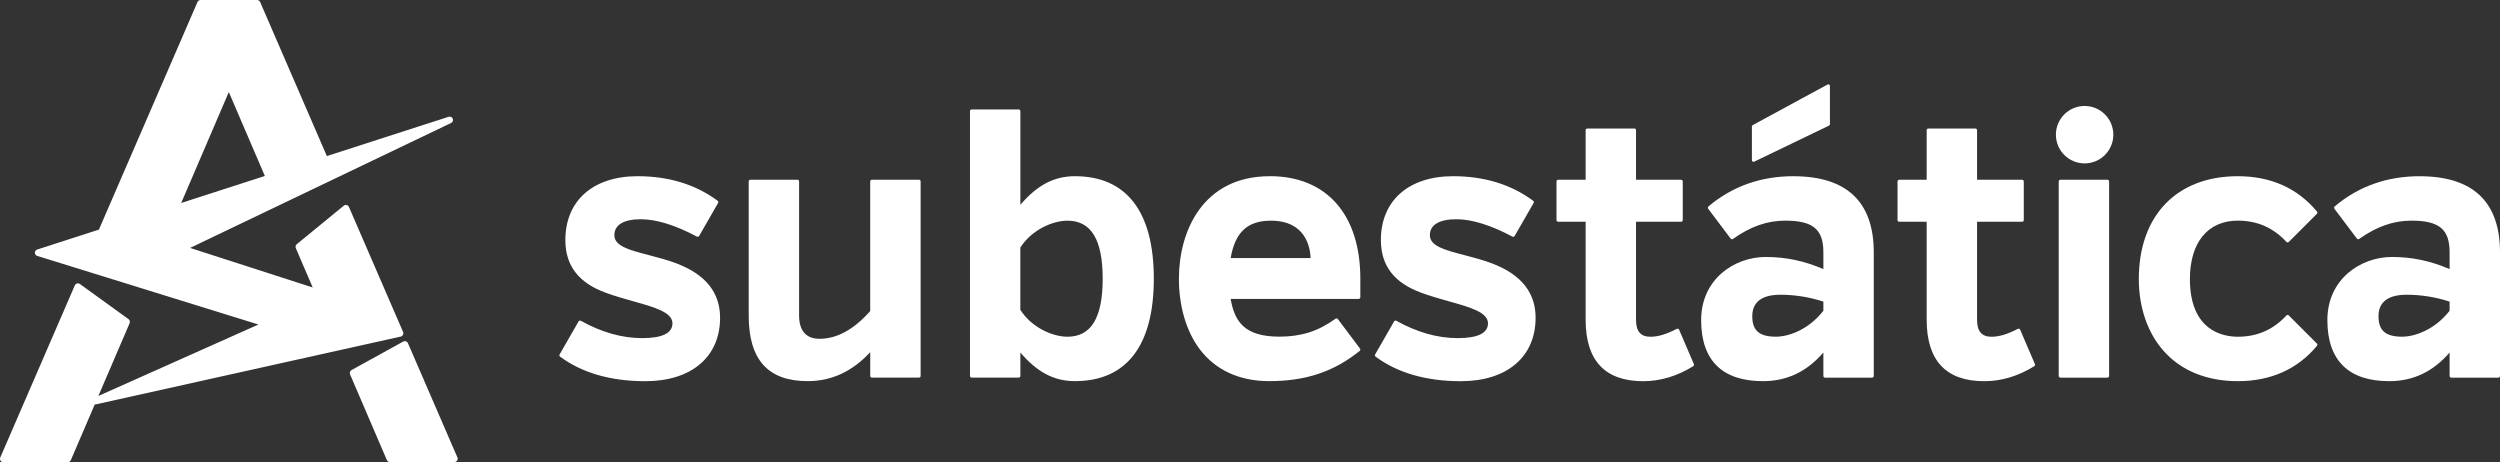
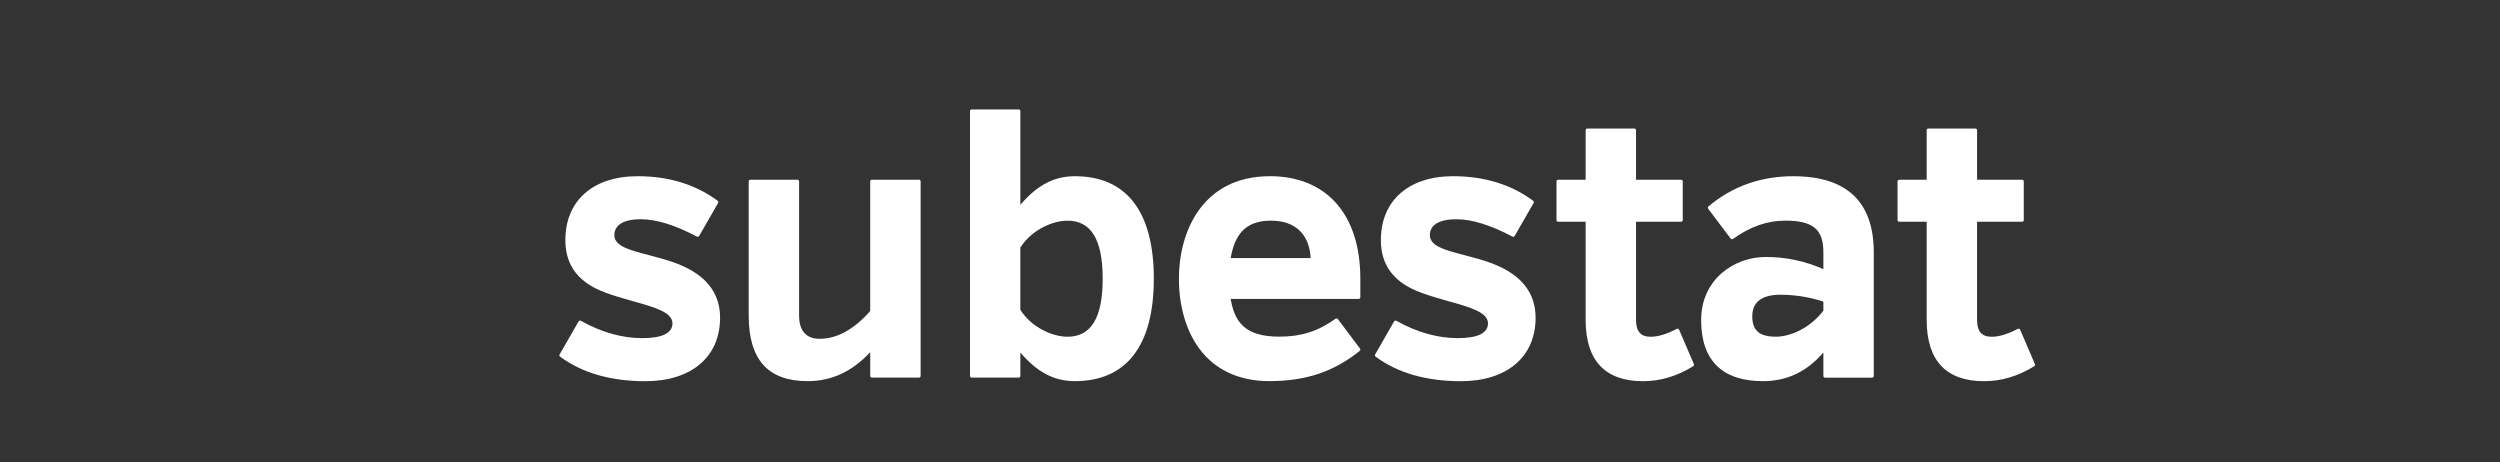
<svg xmlns="http://www.w3.org/2000/svg" id="Layer_1" data-name="Layer 1" viewBox="0 0 747.13 138.12">
  <rect x="0" y="0" width="747.13" height="138.12" fill="#333333" stroke="none" />
  <defs>
    <style>
      .cls-1 {
        fill: #fff;
      }
    </style>
  </defs>
  <path class="cls-1" d="M202.48,78.83c-2.97-1.14-6.03-1.93-8.72-2.63-5.68-1.48-10.16-2.65-10.16-5.93,0-3.06,2.8-4.75,7.9-4.75,4.66,0,10.3,1.75,16.77,5.19.24.13.53.04.67-.19l5.67-9.87c.13-.22.07-.5-.14-.65-6.56-4.87-14.61-7.34-23.91-7.34-13.32,0-21.6,7.31-21.6,19.08,0,7.67,3.99,12.84,12.19,15.79,2.71.99,5.48,1.77,8.15,2.52,6.26,1.75,11.67,3.27,11.67,6.57,0,2.94-3.04,4.43-9.05,4.43s-12.18-1.74-18.33-5.18c-.24-.13-.54-.05-.68.19l-5.67,9.87c-.13.22-.07.5.14.65,6.57,4.87,15.14,7.34,25.49,7.34,13.77,0,22.33-7.27,22.33-18.97,0-7.43-4.27-12.85-12.71-16.1v-.02ZM274.62,53.71h-14.06c-.28,0-.5.22-.5.5v38.75c-4.85,5.5-9.94,8.29-15.14,8.29-4,0-6.11-2.4-6.11-6.95v-40.09c0-.28-.22-.5-.5-.5h-14.06c-.28,0-.5.22-.5.5v40.09c0,13.19,5.76,19.6,17.61,19.6,7.14,0,13.27-2.83,18.71-8.65v7.1c0,.28.22.5.5.5h14.06c.28,0,.5-.22.5-.5v-58.15c0-.28-.22-.5-.5-.5h0ZM321.23,52.66c-6.19,0-11.26,2.65-16.29,8.55v-28c0-.28-.22-.5-.5-.5h-14.06c-.28,0-.5.22-.5.5v79.14c0,.28.22.5.5.5h14.06c.28,0,.5-.22.5-.5v-7c5.03,5.91,10.1,8.55,16.29,8.55,15.43,0,23.59-10.59,23.59-30.62s-8.16-30.62-23.59-30.62h0ZM329.54,83.29c0,11.67-3.44,17.34-10.52,17.34-4.48,0-10.74-2.76-14.09-8.04v-18.6c3.35-5.28,9.61-8.04,14.09-8.04,7.08,0,10.52,5.67,10.52,17.34ZM379.48,52.66c-20.05,0-27.16,16.5-27.16,30.62,0,8.3,2.22,15.79,6.24,21.11,4.71,6.22,11.87,9.51,20.71,9.51,10.97,0,19.32-2.79,27.08-9.03.21-.17.25-.47.09-.69l-6.61-8.82c-.16-.22-.47-.26-.69-.11-5.24,3.76-10.27,5.36-16.82,5.36-10.36,0-13.38-4.48-14.53-11.28h38.25c.28,0,.5-.22.5-.5v-5.56c0-19.17-10.11-30.62-27.05-30.62h0ZM367.79,77.12c1.31-7.72,5.03-11.17,12.01-11.17,10.43,0,11.76,7.99,11.88,11.17h-23.89ZM446.2,78.83c-2.97-1.14-6.03-1.93-8.72-2.63-5.68-1.48-10.16-2.65-10.16-5.93,0-3.06,2.8-4.75,7.9-4.75,4.66,0,10.3,1.75,16.77,5.19.24.13.53.04.67-.19l5.67-9.87c.13-.22.07-.5-.14-.65-6.56-4.87-14.61-7.34-23.91-7.34-13.32,0-21.6,7.31-21.6,19.08,0,7.67,3.99,12.84,12.19,15.79,2.71.99,5.48,1.77,8.15,2.52,6.26,1.75,11.67,3.27,11.67,6.57,0,2.94-3.04,4.43-9.05,4.43s-12.18-1.74-18.33-5.18c-.24-.13-.54-.05-.68.19l-5.67,9.87c-.13.22-.07.5.14.65,6.57,4.87,15.14,7.34,25.49,7.34,13.77,0,22.33-7.27,22.33-18.97,0-7.43-4.27-12.85-12.71-16.1v-.02ZM501.8,98.52c-.05-.13-.16-.23-.29-.27-.13-.05-.28-.04-.4.03-3.11,1.61-5.6,2.36-7.85,2.36-2.95,0-4.33-1.61-4.33-5.06v-29.31h13.46c.28,0,.5-.22.5-.5v-11.55c0-.28-.22-.5-.5-.5h-13.46v-14.82c0-.28-.22-.5-.5-.5h-14.06c-.28,0-.5.22-.5.5v14.82h-8.21c-.28,0-.5.22-.5.5v11.55c0,.28.22.5.5.5h8.21v29.31c0,12.17,5.78,18.34,17.19,18.34,5.14,0,10.18-1.51,14.96-4.48.21-.13.29-.39.2-.62l-4.41-10.29h-.01ZM535.98,52.66c-9.77,0-18.32,3.04-25.41,9.04-.2.17-.24.47-.08.68l6.72,8.92c.16.22.47.26.69.11,5.15-3.68,10.24-5.47,15.56-5.47,8.36,0,11.46,2.57,11.46,9.47v5.01c-5.74-2.47-11.24-3.62-17.24-3.62-9.35,0-19.29,6.61-19.29,18.87s6.55,18.24,18.45,18.24c7.18,0,13.11-2.8,18.08-8.56v7.01c0,.28.22.5.5.5h14.06c.28,0,.5-.22.5-.5v-36.94c0-15.1-8.08-22.75-24.01-22.75h0ZM544.92,90.15v2.72c-4.47,5.72-10.42,7.75-14.19,7.75-4.95,0-7.06-1.83-7.06-6.11s2.91-6.43,8.42-6.43c4.32,0,8.75.71,12.83,2.06h0ZM603.72,98.52c-.05-.13-.16-.23-.29-.27-.13-.05-.28-.04-.4.03-3.11,1.61-5.6,2.36-7.85,2.36-2.95,0-4.33-1.61-4.33-5.06v-29.31h13.46c.28,0,.5-.22.5-.5v-11.55c0-.28-.22-.5-.5-.5h-13.46v-14.82c0-.28-.22-.5-.5-.5h-14.06c-.28,0-.5.22-.5.5v14.82h-8.21c-.28,0-.5.22-.5.5v11.55c0,.28.22.5.5.5h8.21v29.31c0,12.17,5.78,18.34,17.19,18.34,5.14,0,10.18-1.51,14.96-4.48.21-.13.29-.39.2-.62l-4.41-10.29h-.01Z" />
-   <rect class="cls-1" x="615.25" y="53.71" width="15.06" height="59.15" rx=".5" ry=".5" />
-   <circle class="cls-1" cx="622.99" cy="40.25" r="8.58" />
-   <path class="cls-1" d="M668.76,65.94c5.82,0,10.58,2.08,14.54,6.35.09.1.22.16.36.16.13,0,.26-.05.35-.15l8.4-8.4c.18-.18.2-.47.03-.67-5.84-7.01-13.81-10.57-23.68-10.57-18.24,0-29.57,11.77-29.57,30.73,0,8.4,2.59,15.99,7.3,21.36,5.25,5.99,12.95,9.16,22.27,9.16,9.87,0,17.84-3.56,23.68-10.57.17-.2.15-.49-.03-.67l-8.4-8.4c-.09-.09-.22-.15-.35-.15-.14,0-.27.06-.36.16-3.96,4.27-8.71,6.35-14.54,6.35-4.3,0-14.3-1.68-14.3-17.24,0-10.92,5.35-17.45,14.3-17.45h0ZM723.13,52.66c-9.77,0-18.32,3.04-25.41,9.04-.2.17-.24.47-.08.68l6.72,8.92c.16.22.47.26.69.11,5.15-3.68,10.24-5.47,15.56-5.47,8.36,0,11.46,2.57,11.46,9.47v5.01c-5.74-2.47-11.24-3.62-17.24-3.62-9.35,0-19.29,6.61-19.29,18.87s6.55,18.24,18.45,18.24c7.18,0,13.11-2.8,18.08-8.56v7.01c0,.28.22.5.5.5h14.06c.28,0,.5-.22.5-.5v-36.94c0-15.1-8.08-22.75-24.01-22.75h0ZM732.07,90.15v2.72c-4.47,5.72-10.43,7.75-14.19,7.75-4.95,0-7.06-1.83-7.06-6.11s2.91-6.43,8.42-6.43c4.32,0,8.75.71,12.83,2.06h0ZM524.05,48.35c.07,0,.15-.02.22-.05l22.33-10.76c.17-.08.28-.26.28-.45v-11.39c0-.18-.09-.34-.24-.43s-.34-.09-.49,0l-22.33,12.11c-.16.09-.26.26-.26.44v10.05c0,.28.22.5.5.5v-.02ZM136.69,136.69l-14.78-34.14c-.22-.51-.81-.74-1.31-.52-.03.01-.06.03-.09.04l-15.46,8.53c-.45.25-.64.8-.44,1.27l11,25.61c.16.37.52.61.92.61h19.25c.34,0,.65-.17.84-.45s.22-.64.08-.95h0ZM120.43,100.05c.14-.27.15-.58.03-.85l-16.18-37.35c-.12-.29-.38-.5-.68-.57-.3-.08-.63,0-.87.2l-14.04,11.5c-.34.28-.46.76-.29,1.17l5.05,11.76-36.64-11.82,78-37.34c.47-.23.69-.78.5-1.27-.19-.49-.74-.75-1.24-.58l-36.39,11.74L77.74.6C77.58.23,77.22,0,76.82,0h-16.88c-.4,0-.76.24-.92.6l-29.46,68.02-18.44,5.95c-.42.13-.7.52-.69.96,0,.44.28.82.7.95l66.11,20.5-47.84,21.35,9.34-21.75c.18-.43.05-.93-.33-1.21l-14.55-10.51c-.45-.32-1.07-.22-1.39.23-.04.06-.08.12-.11.19L.08,136.72c-.13.31-.1.67.08.95s.5.45.84.45h19.25c.4,0,.76-.24.92-.61l7.14-16.63h.04c.07,0,.15,0,.22-.02l91.19-20.27c.29-.07.54-.26.67-.52v-.02ZM54.15,60.66l14.23-33.15,10.77,25.08-25,8.07h0Z" />
</svg>